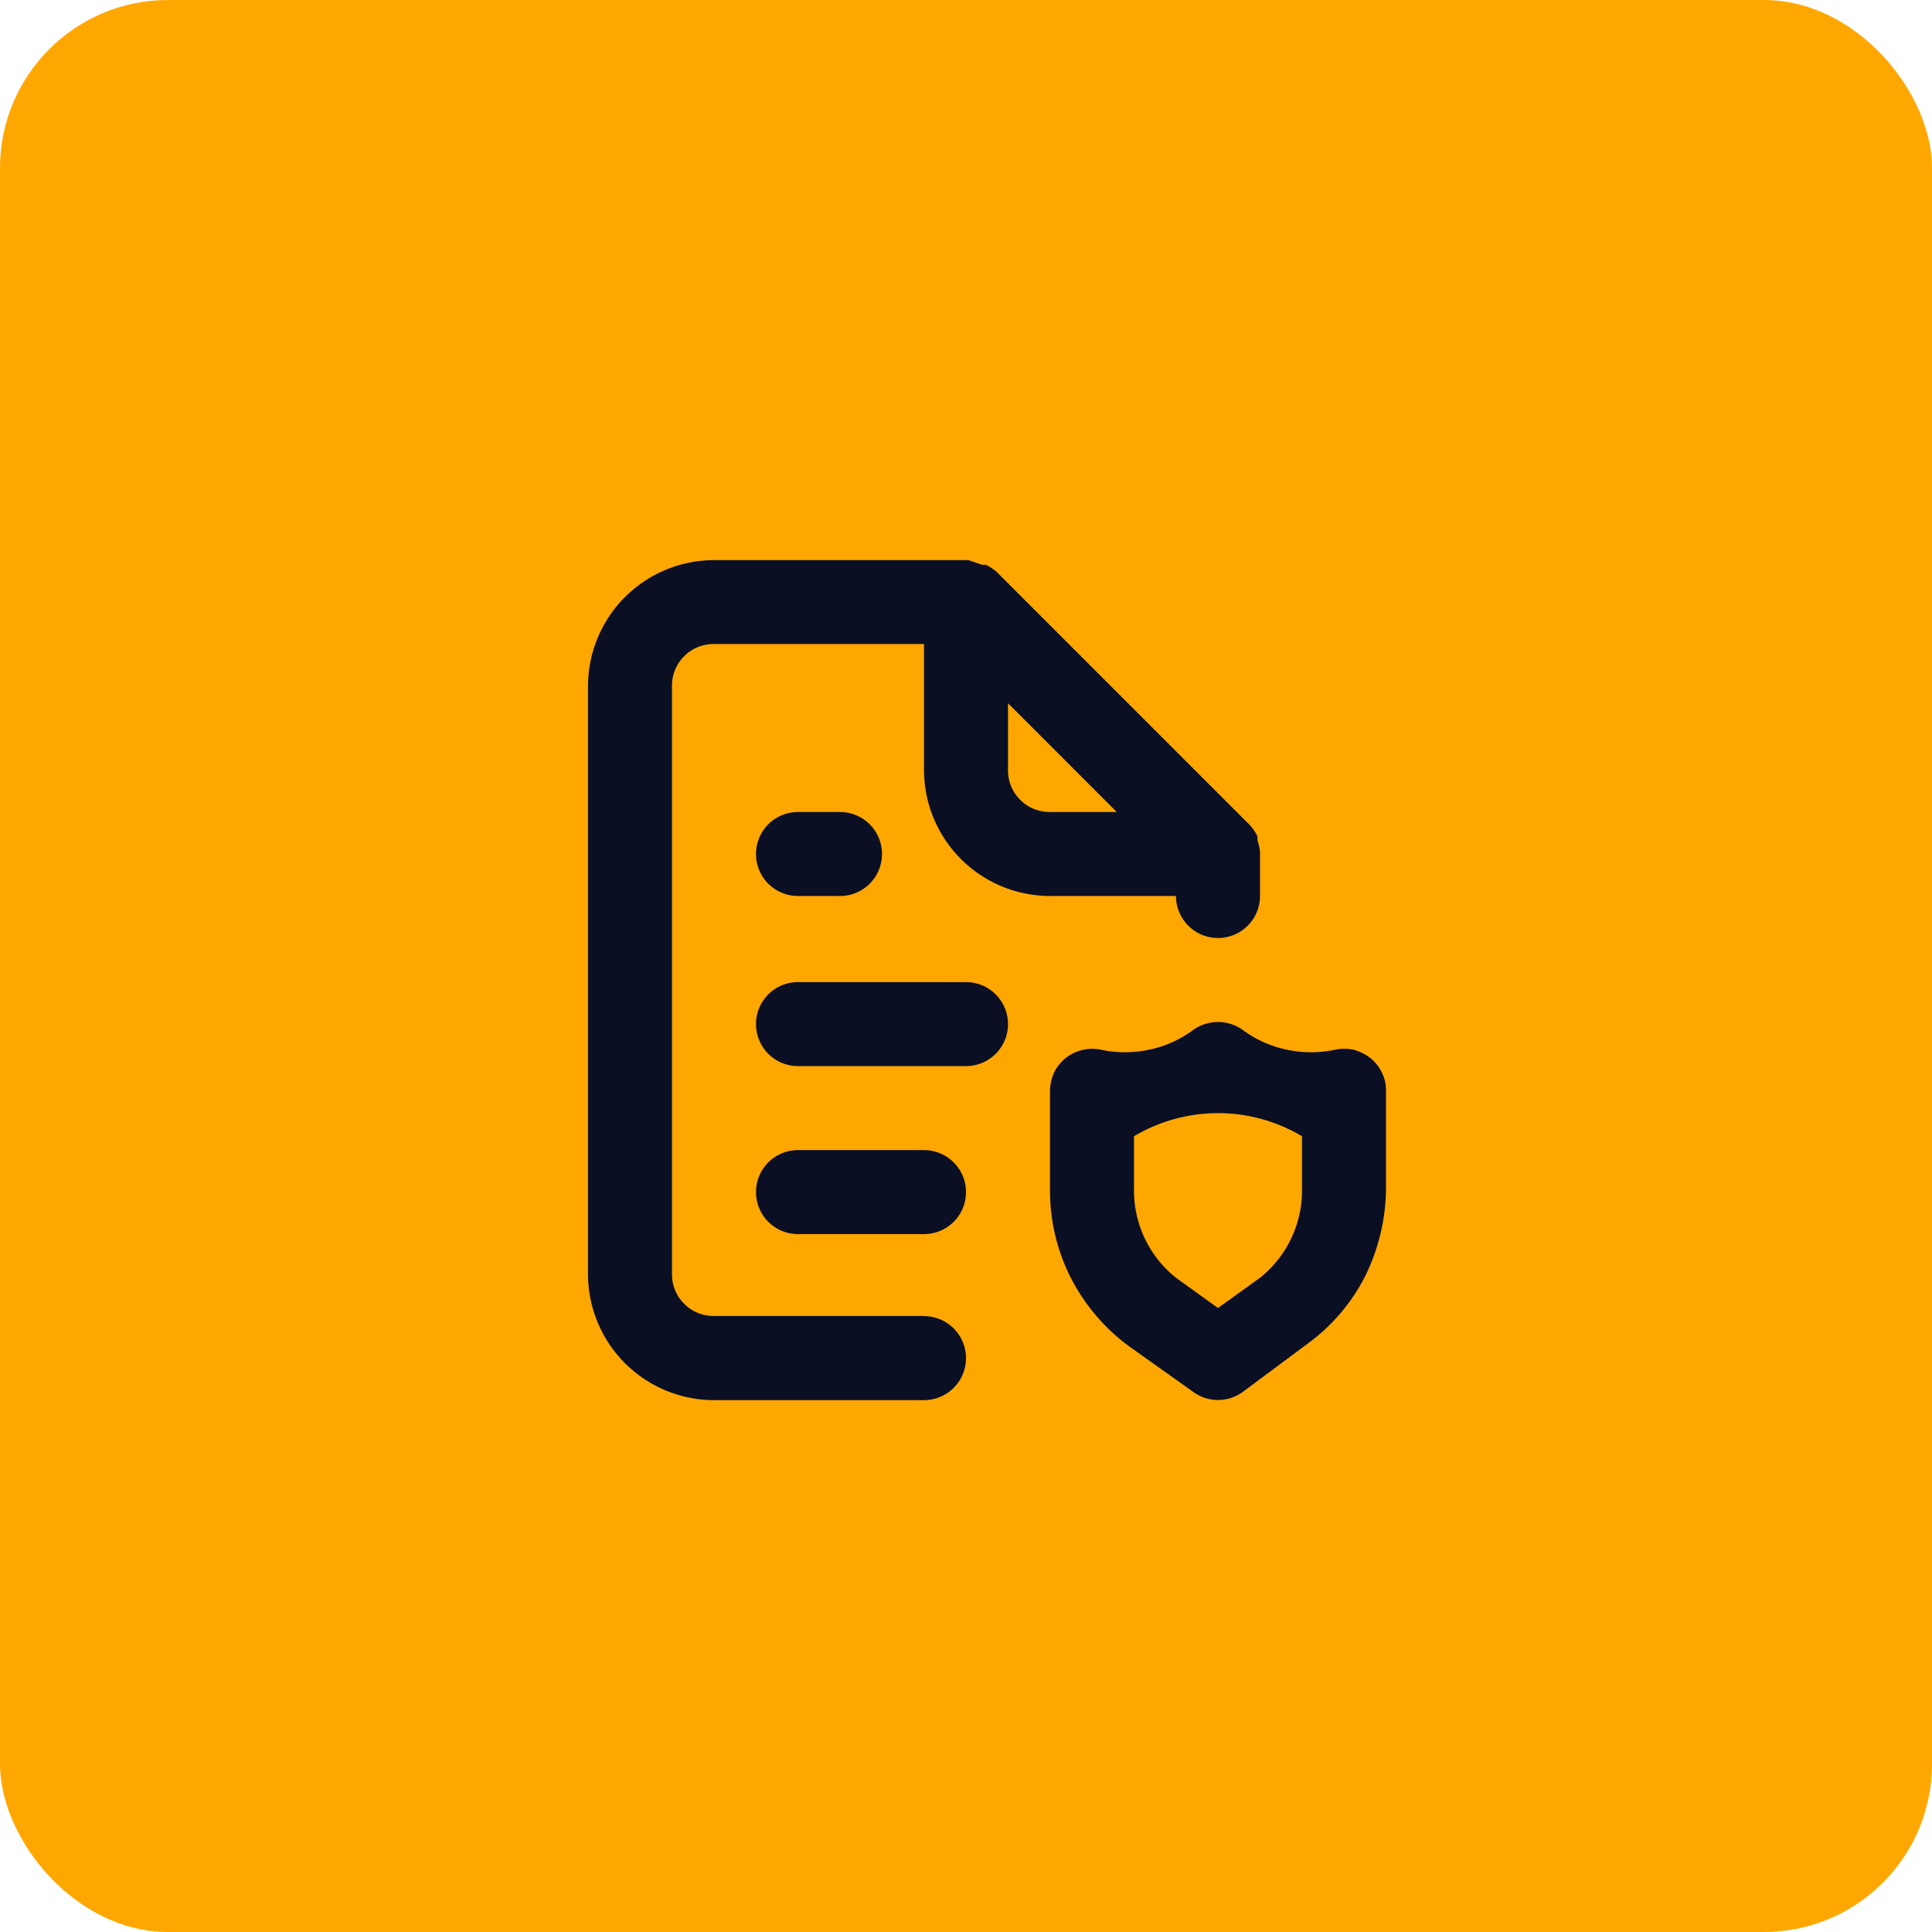
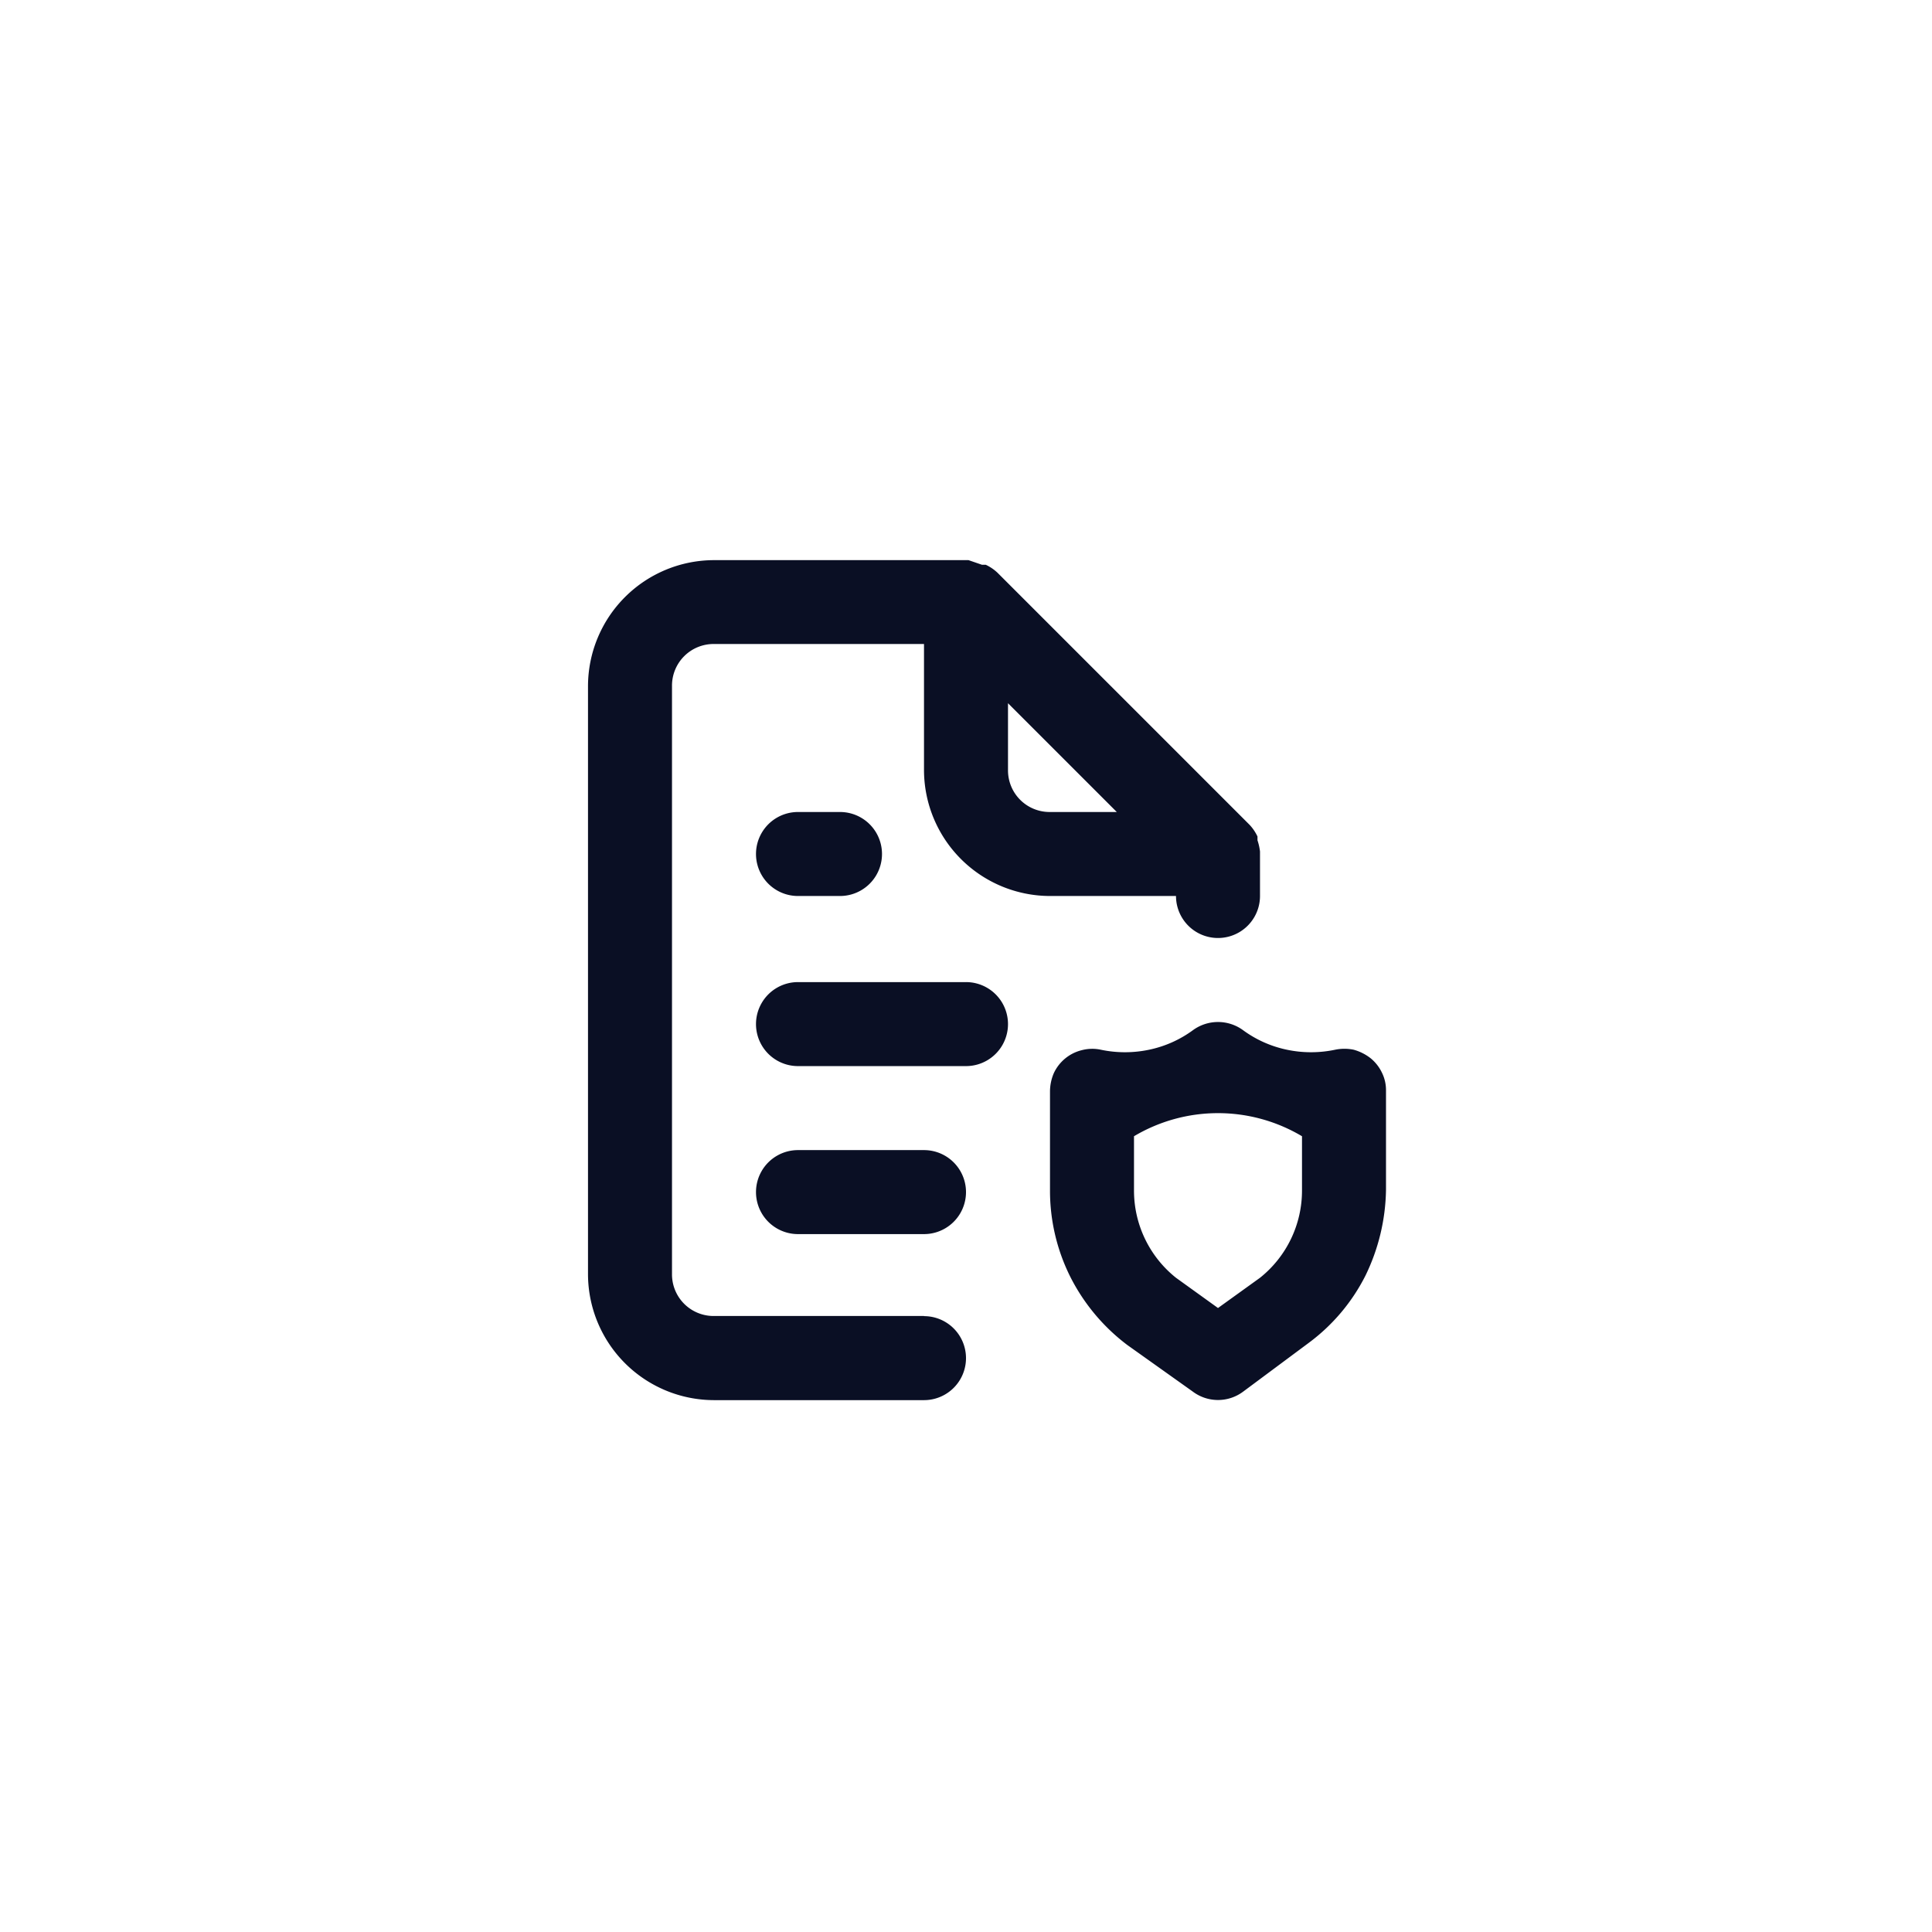
<svg xmlns="http://www.w3.org/2000/svg" width="69" height="69" viewBox="0 0 69 69">
  <g id="Icono-2" transform="translate(-695 -2010)">
-     <rect id="Rectángulo_39773" data-name="Rectángulo 39773" width="69" height="69" rx="6" transform="translate(695 2010)" fill="#ffa701" />
    <path id="Trazado_936" data-name="Trazado 936" d="M1304.5,1603H1297a1.486,1.486,0,0,1-1.5-1.5v-21a1.486,1.486,0,0,1,1.5-1.5h7.5v4.5a4.507,4.507,0,0,0,4.5,4.5h4.5a1.5,1.5,0,1,0,3,0v-1.59a1.961,1.961,0,0,0-.09-.4v-.135a1.6,1.6,0,0,0-.285-.42l-9-9a1.592,1.592,0,0,0-.42-.285h-.135l-.48-.165H1297a4.507,4.507,0,0,0-4.5,4.5v21a4.507,4.507,0,0,0,4.5,4.5h7.5a1.5,1.5,0,1,0,0-3Zm3-21.885,3.885,3.885H1309a1.486,1.486,0,0,1-1.5-1.5ZM1300,1585a1.5,1.5,0,1,0,0,3h1.5a1.5,1.5,0,1,0,0-3Zm20.445,8.79a1.733,1.733,0,0,0-.6-.3,1.632,1.632,0,0,0-.66,0,4.183,4.183,0,0,1-1.725,0,4.044,4.044,0,0,1-1.575-.705,1.517,1.517,0,0,0-1.77,0,4.044,4.044,0,0,1-1.575.705,4.183,4.183,0,0,1-1.725,0,1.467,1.467,0,0,0-.675.015,1.493,1.493,0,0,0-1.005.825,1.677,1.677,0,0,0-.135.66v3.51a6.876,6.876,0,0,0,.72,3.09,7,7,0,0,0,2.04,2.445l2.34,1.665a1.5,1.5,0,0,0,1.8,0l2.34-1.74a6.8,6.8,0,0,0,2.025-2.4,7.232,7.232,0,0,0,.735-3.06v-3.555a1.406,1.406,0,0,0-.15-.645A1.491,1.491,0,0,0,1320.445,1593.79ZM1318,1598.5a3.982,3.982,0,0,1-1.5,3.135l-1.5,1.08-1.5-1.08a3.982,3.982,0,0,1-1.5-3.135v-1.92a5.867,5.867,0,0,1,6,0Zm-13.5-1.425H1300a1.5,1.5,0,1,0,0,3h4.5a1.5,1.5,0,1,0,0-3Zm1.5-6h-6a1.5,1.5,0,1,0,0,3h6a1.5,1.5,0,1,0,0-3Z" transform="translate(-576.5 454)" fill="#0a0f24" />
  </g>
</svg>